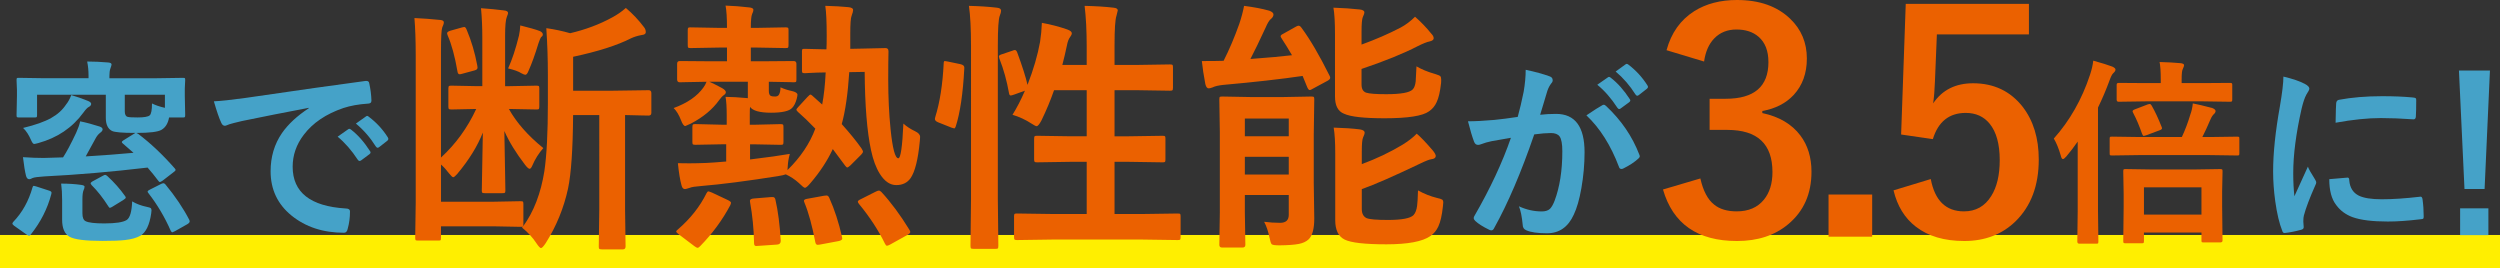
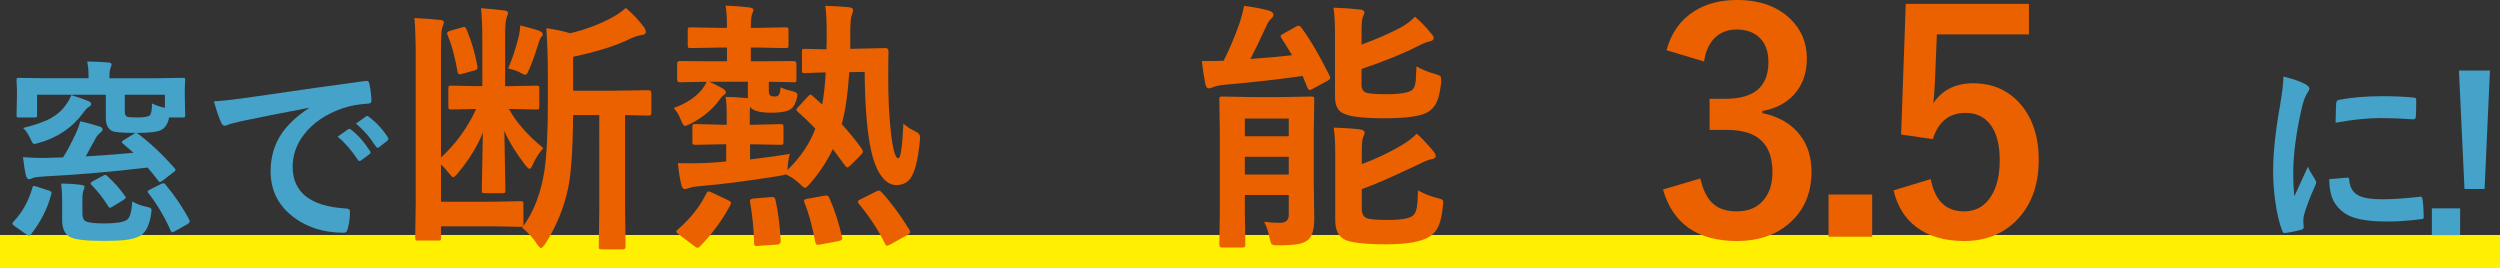
<svg xmlns="http://www.w3.org/2000/svg" id="_イヤー_2" viewBox="0 0 320.581 34.384">
  <rect x="0" y="0" width="320.581" height="34.384" fill="#333333" stroke="none" />
  <defs>
    <style>.cls-1{fill:none;stroke:#ffef00;stroke-miterlimit:10;stroke-width:4.252px;}.cls-2{fill:#45a2c8;}.cls-3{fill:#eb6100;}</style>
  </defs>
  <g id="_イヤー_1-2">
    <g>
      <line class="cls-1" y1="32.258" x2="320.581" y2="32.258" />
      <g>
        <path class="cls-2" d="M4.166,24.03c.033-.133,.091-.2,.174-.2,.05,0,.149,.025,.299,.075l1.645,.535c.216,.067,.324,.154,.324,.262,0,.033-.008,.092-.025,.175-.49,1.877-1.366,3.604-2.628,5.182-.091,.116-.166,.175-.224,.175s-.162-.05-.312-.149l-1.607-1.134c-.149-.116-.224-.212-.224-.286,0-.05,.042-.125,.125-.225,1.146-1.195,1.964-2.666,2.454-4.409Zm13.516-6.889c1.595,1.195,3.168,2.678,4.721,4.446,.075,.083,.112,.149,.112,.199,0,.075-.084,.171-.25,.287l-1.42,1.096c-.174,.117-.291,.175-.349,.175-.05,0-.112-.05-.187-.149-.416-.557-.876-1.125-1.383-1.707-4.642,.549-9.061,.927-13.254,1.134-.797,.05-1.3,.12-1.507,.212-.174,.1-.312,.149-.411,.149-.191,0-.328-.137-.411-.411-.141-.557-.274-1.361-.398-2.417,.997,.067,1.881,.1,2.653,.1l2.491-.074c.473-.73,1.034-1.785,1.682-3.164,.249-.548,.419-1.034,.511-1.457,.772,.157,1.611,.382,2.516,.672,.241,.092,.361,.208,.361,.349,0,.15-.1,.295-.299,.437-.232,.175-.432,.415-.598,.723-.822,1.512-1.246,2.284-1.271,2.316,2.209-.133,4.252-.286,6.129-.461-.266-.249-.723-.647-1.37-1.195-.083-.059-.125-.116-.125-.175,0-.074,.07-.153,.211-.236l1.308-.81,.224-.138h-.174c-1.528,0-2.471-.082-2.828-.249-.532-.266-.797-.834-.797-1.706v-2.94H4.752v2.604c0,.149-.017,.237-.05,.262-.033,.033-.112,.05-.237,.05H2.41c-.142,0-.225-.021-.25-.062-.025-.032-.037-.115-.037-.249l.05-2.479v-.735l-.05-1.271c0-.141,.017-.224,.05-.249,.033-.024,.112-.037,.237-.037l3.338,.05h5.605v-.361c0-.614-.058-1.208-.174-1.781,.855,0,1.76,.042,2.715,.124,.274,.025,.411,.112,.411,.262,0,.066-.05,.237-.149,.511-.083,.225-.125,.527-.125,.909v.337h6.091l3.351-.05c.133,0,.212,.017,.237,.05s.037,.112,.037,.236l-.05,1.084v.922l.05,2.479c0,.149-.017,.237-.05,.262-.033,.033-.108,.05-.224,.05h-1.794c-.133,.756-.457,1.283-.972,1.582-.448,.267-1.528,.398-3.239,.398l.212,.101Zm-8.545-4.946c.673,.191,1.378,.437,2.118,.735,.291,.116,.436,.245,.436,.386,0,.158-.096,.287-.287,.387-.174,.074-.411,.319-.71,.734-1.412,1.936-3.343,3.239-5.792,3.912-.282,.074-.457,.112-.523,.112-.116,0-.241-.149-.374-.449-.307-.714-.656-1.249-1.046-1.606,1.578-.382,2.782-.81,3.613-1.283,.805-.448,1.44-1.025,1.906-1.731,.249-.299,.469-.697,.66-1.196Zm7.811,13.628c.54,.324,1.175,.561,1.906,.71,.249,.05,.407,.101,.474,.15,.066,.058,.1,.153,.1,.286,0,.059-.013,.191-.038,.398-.216,1.486-.681,2.441-1.395,2.865-.49,.274-1.142,.457-1.956,.548-.665,.075-1.628,.112-2.89,.112-2.201,0-3.613-.179-4.235-.535-.631-.357-.947-1.089-.947-2.193v-2.503c0-.798-.042-1.504-.125-2.118,.93,0,1.777,.054,2.541,.162,.307,.042,.461,.116,.461,.224,0,.134-.042,.287-.125,.461-.1,.225-.149,.606-.149,1.146v1.831c0,.531,.137,.864,.411,.997,.374,.19,1.171,.286,2.392,.286,1.453,0,2.408-.146,2.865-.436,.423-.267,.66-1.063,.71-2.393Zm-3.189-3.251c.872,.797,1.627,1.648,2.267,2.554,.066,.083,.1,.153,.1,.212,0,.074-.112,.183-.336,.324l-1.42,.871c-.125,.075-.216,.112-.274,.112-.075,0-.146-.066-.212-.199-.681-1.071-1.395-1.977-2.143-2.716-.083-.116-.125-.194-.125-.236,0-.05,.075-.125,.224-.225l1.383-.747c.116-.066,.203-.1,.262-.1,.066,0,.157,.05,.274,.149Zm5.73-9.306c.465,.233,1.017,.42,1.657,.561v-1.682h-5.145v2.143c0,.399,.125,.632,.374,.698,.158,.05,.585,.074,1.283,.074,.806,0,1.316-.087,1.532-.262,.199-.166,.299-.677,.299-1.532Zm1.719,10.377c1.271,1.536,2.296,3.061,3.077,4.572,.025,.074,.038,.133,.038,.174,0,.108-.087,.221-.262,.336l-1.632,.922c-.199,.1-.312,.15-.336,.15-.05,0-.116-.067-.199-.2-.772-1.76-1.728-3.371-2.865-4.833-.066-.083-.1-.149-.1-.199,0-.075,.096-.157,.287-.249l1.482-.747c.116-.05,.203-.075,.262-.075,.075,0,.158,.05,.249,.149Z" />
        <path class="cls-2" d="M27.426,12.993c.905-.042,2.259-.188,4.061-.437,6.751-.988,11.859-1.71,15.322-2.167,.058-.009,.108-.013,.15-.013,.232,0,.361,.096,.386,.286,.166,.739,.262,1.487,.287,2.243,0,.257-.162,.386-.486,.386-1.154,.074-2.192,.262-3.114,.561-2.234,.764-3.928,1.91-5.083,3.438-.946,1.245-1.42,2.607-1.42,4.086,0,3.288,2.263,5.074,6.789,5.356,.374,0,.561,.128,.561,.386,0,.797-.096,1.528-.287,2.192-.066,.357-.224,.536-.473,.536-2.683,0-4.933-.739-6.752-2.218-1.777-1.453-2.666-3.343-2.666-5.668,0-1.852,.486-3.483,1.458-4.896,.789-1.138,1.935-2.2,3.438-3.189v-.05c-3.064,.582-5.921,1.146-8.57,1.694-.88,.208-1.416,.345-1.607,.411-.324,.133-.511,.199-.561,.199-.216,0-.378-.128-.486-.386-.266-.557-.582-1.475-.947-2.753Zm15.87,4.534l1.345-.947c.058-.041,.112-.062,.162-.062,.058,0,.133,.037,.224,.112,.872,.672,1.678,1.586,2.417,2.74,.05,.066,.075,.124,.075,.174,0,.084-.046,.158-.137,.225l-1.071,.797c-.075,.05-.146,.075-.212,.075-.075,0-.149-.054-.224-.162-.797-1.212-1.657-2.196-2.579-2.952Zm2.342-1.682l1.283-.909c.066-.05,.12-.075,.162-.075,.058,0,.128,.037,.211,.112,.98,.739,1.79,1.615,2.429,2.628,.05,.084,.075,.158,.075,.225,0,.083-.05,.162-.149,.236l-1.021,.798c-.075,.058-.141,.087-.199,.087-.083,0-.162-.054-.237-.162-.714-1.138-1.565-2.117-2.554-2.939Z" />
      </g>
      <g>
        <path class="cls-3" d="M65.355,13.974h-.1c.974,1.749,2.447,3.421,4.418,5.016-.587,.653-1.063,1.412-1.428,2.275-.111,.255-.222,.382-.333,.382-.122,0-.315-.171-.581-.515-1.174-1.528-2.06-2.973-2.658-4.335,.011,1.185,.039,2.74,.083,4.667,.033,1.362,.05,2.342,.05,2.94,0,.166-.019,.269-.058,.307-.039,.039-.141,.059-.307,.059h-2.259c-.188,0-.305-.022-.349-.066-.033-.044-.05-.144-.05-.299,0-.576,.044-3.045,.133-7.408-.687,1.75-1.783,3.521-3.289,5.315-.244,.276-.416,.415-.515,.415-.089,0-.271-.172-.548-.515-.333-.443-.67-.814-1.013-1.113v4.767h6.76l3.438-.066c.177,0,.283,.022,.316,.066,.033,.045,.05,.145,.05,.3v2.558c0,.133-.011,.232-.033,.299,1.362-1.871,2.27-4.229,2.724-7.075,.299-2.038,.449-4.922,.449-8.654v-3.687c0-2.026-.066-4.025-.2-5.996,1.03,.144,2.049,.359,3.056,.647,1.982-.465,3.771-1.135,5.365-2.01,.665-.354,1.257-.764,1.777-1.229,.864,.73,1.639,1.55,2.325,2.458,.155,.188,.233,.404,.233,.647,0,.211-.172,.332-.515,.365-.509,.089-.963,.228-1.362,.415-1.783,.908-4.263,1.7-7.441,2.376v4.352h5.065l4.618-.066c.232,0,.349,.121,.349,.365v2.524c0,.243-.116,.365-.349,.365l-.914-.017c-.631-.021-1.334-.038-2.109-.05v12.125l.066,4.717c0,.255-.111,.382-.332,.382h-2.708c-.188,0-.305-.027-.349-.083-.033-.033-.05-.133-.05-.299l.066-4.717V14.754h-3.355c-.033,4.385-.25,7.524-.648,9.418-.542,2.502-1.495,4.833-2.857,6.992-.288,.432-.493,.647-.614,.647-.111,0-.305-.205-.582-.614-.454-.709-1.068-1.379-1.844-2.01l.1-.133c-.044,.022-.144,.033-.299,.033l-3.438-.066h-6.76v1.462c0,.177-.017,.282-.05,.315-.034,.033-.133,.05-.299,.05h-2.574c-.188,0-.299-.022-.333-.066-.033-.045-.05-.145-.05-.299l.066-4.452V7.214c0-1.949-.055-3.582-.166-4.9,1.063,.045,2.182,.128,3.355,.249,.276,.033,.415,.133,.415,.299,0,.155-.066,.371-.199,.648-.111,.288-.166,1.295-.166,3.022v13.67c1.893-1.738,3.399-3.814,4.518-6.229l-3.189,.066c-.177,0-.288-.027-.332-.083-.034-.044-.05-.149-.05-.315v-2.276c0-.188,.028-.299,.084-.332,.033-.033,.133-.05,.299-.05l3.388,.066h.582V4.838c0-1.384-.056-2.646-.167-3.786,1.107,.077,2.082,.172,2.923,.282,.366,.033,.548,.144,.548,.332,0,.077-.056,.249-.166,.515-.144,.365-.216,1.157-.216,2.375v6.494h.582l3.438-.066c.177,0,.282,.022,.316,.066,.033,.045,.05,.149,.05,.315v2.276c0,.188-.022,.305-.067,.349-.044,.033-.144,.05-.299,.05l-3.438-.066Zm-5.514-10.165c.609,1.439,1.063,2.973,1.362,4.601,.022,.122,.033,.211,.033,.266,0,.166-.122,.282-.365,.349l-1.595,.433c-.155,.044-.266,.066-.332,.066-.155,0-.249-.122-.282-.366-.333-1.926-.753-3.471-1.263-4.634-.044-.121-.066-.21-.066-.266,0-.122,.133-.227,.399-.315l1.544-.432c.111-.033,.194-.05,.249-.05,.122,0,.227,.116,.316,.349Zm5.315,4.966c.509-1.106,.974-2.514,1.395-4.219,.088-.432,.144-.863,.166-1.295,1.163,.288,1.993,.525,2.492,.714,.266,.122,.398,.271,.398,.448,0,.133-.066,.238-.199,.315-.1,.122-.216,.383-.349,.781-.443,1.461-.869,2.646-1.279,3.554-.133,.344-.271,.516-.415,.516-.1,0-.271-.066-.515-.199-.365-.233-.93-.438-1.694-.615Z" />
        <path class="cls-3" d="M95.899,10.485h-4.933c.343,.145,.886,.415,1.627,.813,.321,.188,.482,.36,.482,.516,0,.144-.078,.266-.232,.365-.199,.133-.404,.349-.615,.647-.853,1.196-2.065,2.204-3.637,3.023-.454,.21-.692,.315-.714,.315-.177,0-.36-.249-.548-.748-.266-.686-.581-1.206-.946-1.561,1.76-.643,3.039-1.528,3.836-2.658,.155-.21,.282-.448,.382-.714-1.008,.011-1.894,.028-2.658,.05l-.781,.017c-.222,0-.332-.122-.332-.365v-2.01c0-.232,.11-.349,.332-.349l4.119,.033h1.943v-1.761h-.997l-3.67,.066c-.177,0-.283-.022-.316-.066s-.05-.149-.05-.315v-1.91c0-.177,.022-.282,.066-.315s.144-.05,.299-.05l3.67,.066h.997c0-1.284-.061-2.236-.183-2.857,.997,.033,2.004,.111,3.023,.233,.365,.033,.548,.138,.548,.315,0,.133-.055,.31-.166,.531-.111,.266-.166,.858-.166,1.777h.814l3.637-.066c.177,0,.288,.022,.333,.066,.033,.044,.05,.144,.05,.299v1.91c0,.177-.022,.288-.066,.332-.044,.033-.15,.05-.316,.05l-3.637-.066h-.814v1.761h1.362l4.119-.033c.244,0,.366,.116,.366,.349v2.01c0,.177-.022,.282-.067,.315-.044,.033-.144,.05-.299,.05-.044,0-.188-.005-.432-.017-.853-.021-1.767-.039-2.741-.05v1.18c0,.354,.094,.57,.282,.647,.111,.044,.288,.066,.532,.066,.221,0,.382-.077,.481-.232,.133-.222,.2-.537,.2-.947,.465,.211,.941,.366,1.428,.466,.498,.11,.748,.271,.748,.481,0,.1-.033,.282-.1,.548-.144,.521-.338,.902-.582,1.146-.376,.409-1.279,.614-2.708,.614-1.439,0-2.336-.249-2.69-.747-.022,.166-.033,.487-.033,.963v1.329h.498l3.438-.083c.177,0,.288,.022,.332,.066,.033,.044,.05,.149,.05,.315v1.91c0,.177-.022,.282-.066,.315-.044,.033-.149,.05-.315,.05l-3.438-.066h-.465v1.943c2.27-.276,3.97-.515,5.099-.715-.155,.565-.244,1.107-.266,1.628l-.034,.448c1.672-1.638,2.862-3.41,3.571-5.314-.82-.853-1.562-1.566-2.226-2.143-.133-.133-.199-.222-.199-.266,0-.089,.083-.216,.249-.382l1.146-1.246c.21-.222,.343-.332,.398-.332s.127,.039,.216,.116l1.296,1.162c.221-1.151,.371-2.524,.448-4.118-.797,.011-1.478,.033-2.043,.066l-.614,.033c-.177,0-.288-.022-.333-.066-.033-.045-.05-.145-.05-.3v-2.425c0-.166,.022-.266,.066-.299,.044-.022,.149-.033,.316-.033l2.757,.066c.022-.388,.033-.969,.033-1.744,0-1.794-.061-3.072-.183-3.837,1.185,.033,2.159,.089,2.923,.167,.432,.033,.647,.16,.647,.382,0,.133-.066,.382-.199,.747-.111,.255-.166,1.035-.166,2.342v1.877l1.628-.033c.83-.011,1.566-.027,2.209-.05,.432-.011,.659-.017,.681-.017,.255,0,.382,.139,.382,.415-.022,.897-.033,2.109-.033,3.638,0,2.259,.1,4.374,.299,6.345,.254,2.491,.587,3.737,.997,3.737,.299,0,.515-1.484,.648-4.451,.409,.376,.919,.708,1.528,.996,.41,.199,.615,.438,.615,.714,0,.078-.011,.244-.033,.499-.222,2.381-.621,3.98-1.196,4.8-.421,.587-1.029,.88-1.827,.88s-1.5-.481-2.109-1.444c-.487-.775-.864-1.788-1.129-3.04-.51-2.369-.781-5.713-.814-10.032l-1.977,.033c-.177,2.769-.498,4.989-.963,6.661,1.063,1.185,1.904,2.22,2.524,3.105,.133,.222,.2,.354,.2,.398,0,.122-.078,.261-.233,.416l-1.362,1.361c-.21,.188-.349,.282-.415,.282s-.155-.071-.266-.216c-.764-1.04-1.296-1.755-1.595-2.143-.698,1.495-1.65,2.945-2.857,4.352-.343,.41-.581,.615-.714,.615-.111,0-.371-.205-.781-.615-.499-.454-1.058-.824-1.678-1.112-.144,.066-.481,.144-1.013,.232-3.986,.631-7.252,1.052-9.799,1.262-.775,.056-1.273,.133-1.495,.233-.344,.11-.548,.166-.615,.166-.222,0-.371-.161-.448-.482-.188-.675-.344-1.622-.465-2.84,.653,.011,1.14,.017,1.461,.017,.642,0,1.379-.017,2.209-.05,.52-.022,1.362-.083,2.524-.183v-2.209h-.515l-3.438,.066c-.177,0-.288-.022-.332-.066-.033-.044-.05-.144-.05-.299v-1.91c0-.177,.027-.288,.083-.332,.033-.033,.133-.05,.299-.05l3.438,.083h.581v-1.263c0-.996-.05-1.766-.149-2.309,.72,0,1.672,.056,2.857,.166v-2.109Zm-6.112,21.077c-.133,.144-.249,.216-.349,.216-.066,0-.199-.072-.398-.216l-1.977-1.495c-.232-.177-.349-.305-.349-.382,0-.066,.072-.155,.216-.266,1.605-1.384,2.829-2.934,3.671-4.65,.088-.155,.166-.232,.232-.232,.055,0,.216,.056,.481,.166l2.01,.946c.277,.133,.416,.249,.416,.349,0,.056-.028,.155-.084,.3-1.019,1.915-2.309,3.67-3.87,5.265Zm6.395-5.647c-.011-.066-.017-.121-.017-.166,0-.177,.177-.276,.531-.299l2.209-.183h.2c.177,0,.288,.116,.332,.349,.332,1.439,.559,3.195,.681,5.266,0,.299-.155,.459-.465,.481l-2.425,.166c-.144,.011-.232,.017-.266,.017-.177,0-.266-.116-.266-.349-.033-1.816-.205-3.576-.515-5.282Zm6.976,.066c-.044-.1-.067-.177-.067-.232,0-.133,.155-.221,.465-.266l2.109-.382c.188-.022,.299-.033,.332-.033,.144,0,.26,.105,.349,.315,.675,1.506,1.218,3.173,1.627,5,.022,.088,.033,.154,.033,.199,0,.154-.155,.266-.465,.332l-2.392,.448c-.133,.022-.232,.033-.299,.033-.155,0-.255-.11-.299-.332-.399-2.104-.864-3.798-1.395-5.083Zm9.866-1.361c1.229,1.328,2.43,2.951,3.604,4.866,.066,.122,.1,.21,.1,.266,0,.11-.127,.238-.382,.382l-2.209,1.229c-.188,.1-.321,.149-.398,.149-.089,0-.172-.083-.25-.249-.841-1.728-1.959-3.438-3.355-5.132-.089-.122-.133-.211-.133-.267,0-.1,.122-.204,.365-.315l1.91-.963c.199-.1,.338-.149,.416-.149,.1,0,.21,.061,.332,.183Z" />
-         <path class="cls-3" d="M121.561,7.895l1.594,.332c.333,.077,.499,.216,.499,.415v.133c-.166,3.2-.532,5.681-1.096,7.441-.056,.166-.122,.249-.2,.249-.033,0-.149-.033-.349-.1l-1.711-.681c-.277-.111-.415-.255-.415-.433,0-.055,.017-.138,.05-.249,.587-1.871,.947-4.169,1.08-6.893,0-.188,.05-.282,.149-.282,.044,0,.177,.022,.399,.066Zm2.69-7.143c1.362,.033,2.552,.111,3.571,.233,.365,.033,.548,.16,.548,.382,0,.166-.056,.382-.166,.647-.166,.41-.249,1.667-.249,3.771V25.55l.066,5.946c0,.199-.022,.321-.066,.365-.044,.033-.149,.05-.316,.05h-2.807c-.188,0-.299-.027-.333-.083-.033-.044-.05-.155-.05-.332l.066-5.913V5.885c0-2.182-.088-3.893-.266-5.133Zm5.581,5.747c.133-.055,.232-.083,.299-.083,.122,0,.221,.095,.299,.282,.675,1.827,1.118,3.223,1.329,4.186,.764-1.96,1.301-3.798,1.611-5.514,.122-.775,.199-1.589,.232-2.442,1.151,.211,2.237,.493,3.255,.848,.388,.144,.582,.305,.582,.481,0,.145-.066,.299-.199,.465-.2,.266-.338,.62-.416,1.063-.177,.842-.376,1.688-.598,2.541h3.123v-2.441c0-1.938-.089-3.648-.266-5.133,1.439,.033,2.674,.111,3.704,.233,.365,.033,.548,.149,.548,.349,0,.044-.055,.271-.166,.681-.166,.465-.249,1.722-.249,3.771v2.541h2.857l4.252-.066c.177,0,.288,.022,.332,.066,.033,.044,.05,.149,.05,.315v2.624c0,.178-.028,.283-.083,.316-.033,.033-.133,.05-.299,.05l-4.252-.066h-2.857v5.912h1.844l4.318-.066c.177,0,.282,.022,.315,.066,.033,.045,.05,.149,.05,.316v2.641c0,.177-.02,.285-.058,.323-.039,.039-.141,.059-.307,.059l-4.318-.066h-1.844v6.693h3.438l4.651-.066c.188,0,.299,.022,.332,.066,.033,.045,.05,.145,.05,.299v2.625c0,.199-.022,.32-.066,.365-.044,.033-.149,.05-.315,.05l-4.651-.066h-11.294l-4.667,.066c-.177,0-.282-.028-.315-.083-.033-.045-.05-.155-.05-.332v-2.625c0-.166,.019-.269,.058-.307,.039-.039,.141-.059,.307-.059l4.667,.066h4.285v-6.693h-2.043l-4.318,.066c-.177,0-.283-.022-.316-.066-.044-.044-.066-.149-.066-.315v-2.641c0-.188,.028-.3,.083-.333,.033-.033,.133-.05,.299-.05l4.318,.066h2.043v-5.912h-4.186c-.454,1.307-.997,2.607-1.628,3.902-.255,.477-.459,.715-.615,.715-.088,0-.304-.11-.647-.332-.764-.499-1.578-.875-2.441-1.13,.575-.919,1.107-1.948,1.594-3.089l-1.428,.515c-.199,.066-.333,.1-.399,.1-.111,0-.183-.105-.216-.315-.277-1.572-.687-3.045-1.229-4.418-.044-.133-.066-.228-.066-.282,0-.111,.138-.205,.415-.283l1.329-.448Z" />
        <path class="cls-3" d="M166.904,3.576c1.097,1.483,2.287,3.516,3.571,6.096,.066,.122,.1,.222,.1,.299,0,.133-.111,.26-.332,.382l-1.943,1.047c-.155,.1-.271,.149-.349,.149-.1,0-.199-.105-.299-.316l-.614-1.494c-2.791,.409-6.179,.792-10.165,1.146-.631,.066-1.085,.172-1.362,.315-.233,.089-.404,.133-.515,.133-.199,0-.343-.183-.432-.548-.21-1.106-.36-2.093-.449-2.956,1.273,0,2.204-.011,2.791-.033,.731-1.439,1.4-3.018,2.01-4.733,.266-.786,.47-1.556,.614-2.31,1.229,.155,2.303,.36,3.223,.615,.365,.133,.548,.299,.548,.498,0,.21-.127,.415-.382,.614-.177,.155-.377,.487-.598,.997-.775,1.683-1.434,3.045-1.977,4.086,2.392-.178,4.169-.338,5.332-.482-.465-.797-.914-1.521-1.345-2.176-.078-.11-.116-.199-.116-.266,0-.1,.116-.204,.349-.315l1.628-.913c.133-.077,.243-.116,.332-.116,.122,0,.249,.094,.382,.282Zm-4.8,24.864c.698,.088,1.378,.133,2.043,.133,.742,0,1.113-.338,1.113-1.014v-2.558h-5.63v2.209l.066,4.186c0,.232-.127,.349-.382,.349h-2.591c-.244,0-.366-.116-.366-.349l.066-4.186v-10.215l-.066-4.235c0-.188,.022-.299,.066-.332,.044-.033,.15-.05,.316-.05l3.604,.066h4.252l3.555-.066c.188,0,.299,.022,.332,.066s.05,.149,.05,.315l-.066,4.551v6.096l.066,4.617c0,1.34-.249,2.237-.748,2.691-.31,.276-.72,.465-1.229,.564-.542,.11-1.378,.172-2.508,.183-.554,0-.88-.05-.98-.149-.089-.089-.183-.377-.282-.863-.155-.775-.382-1.445-.681-2.01Zm3.156-13.238h-5.63v2.275h5.63v-2.275Zm-5.63,7.176h5.63v-2.275h-5.63v2.275ZM181.453,2.147c.731,.631,1.429,1.356,2.093,2.176,.199,.199,.299,.394,.299,.581,0,.188-.161,.321-.482,.399-.354,.066-.875,.271-1.561,.614-1.838,.952-4.241,1.927-7.208,2.923v2.01c0,.543,.193,.887,.581,1.03,.399,.133,1.257,.199,2.575,.199,1.894,0,3.028-.205,3.405-.614,.199-.2,.327-.543,.382-1.03,.022-.243,.056-.886,.1-1.927,.631,.377,1.423,.703,2.375,.98,.376,.11,.603,.205,.681,.282s.116,.238,.116,.481c0,.089-.005,.222-.017,.398-.122,1.097-.31,1.91-.564,2.441-.222,.499-.554,.897-.997,1.196-.819,.587-2.713,.88-5.68,.88-2.636,0-4.369-.193-5.199-.581-.775-.299-1.163-1.035-1.163-2.209V4.323c0-1.462-.067-2.574-.2-3.338,1.285,.044,2.414,.121,3.389,.232,.387,.044,.581,.172,.581,.382,0,.11-.066,.305-.199,.581-.111,.255-.166,.875-.166,1.86v1.678c1.827-.665,3.493-1.39,5-2.176,.664-.354,1.284-.819,1.86-1.396Zm.382,22.273c.808,.442,1.622,.764,2.441,.963,.354,.078,.576,.149,.665,.216,.088,.078,.133,.199,.133,.365,0,.078-.017,.255-.05,.532-.122,1.129-.316,1.977-.582,2.541-.232,.509-.57,.919-1.013,1.229-1.019,.709-2.901,1.063-5.647,1.063-2.769,0-4.557-.205-5.365-.614-.797-.398-1.196-1.224-1.196-2.475v-8.588c0-1.428-.066-2.524-.2-3.288,1.285,.033,2.414,.11,3.389,.232,.387,.066,.581,.205,.581,.415,0,.133-.066,.338-.199,.614-.111,.222-.166,.82-.166,1.794v1.628c1.882-.697,3.615-1.522,5.199-2.475,.775-.476,1.389-.952,1.844-1.429,.509,.421,1.212,1.157,2.109,2.209,.221,.288,.332,.504,.332,.648,0,.232-.183,.371-.548,.415-.244,.022-.753,.222-1.528,.598-3.311,1.584-5.78,2.663-7.408,3.239v2.558c0,.576,.205,.963,.614,1.162,.376,.155,1.285,.233,2.724,.233,1.783,0,2.879-.205,3.289-.615,.244-.266,.398-.664,.465-1.195,.044-.277,.083-.936,.116-1.977Z" />
      </g>
-       <path class="cls-2" d="M194.621,14.99c.257-.921,.511-1.992,.76-3.214,.175-1.021,.262-1.964,.262-2.827,1.246,.266,2.263,.544,3.052,.835,.274,.083,.411,.253,.411,.511,0,.141-.059,.27-.175,.386-.208,.266-.378,.59-.511,.972-.125,.382-.286,.922-.486,1.619-.191,.64-.336,1.121-.436,1.445,.623-.075,1.304-.112,2.043-.112,2.434,0,3.65,1.641,3.65,4.921,0,1.536-.137,3.076-.411,4.621-.249,1.42-.573,2.546-.971,3.376-.723,1.595-1.869,2.392-3.438,2.392-1.204,0-2.088-.129-2.653-.386-.307-.125-.461-.361-.461-.71-.1-1.055-.261-1.844-.486-2.367,.947,.44,1.927,.66,2.94,.66,.449,0,.793-.107,1.034-.324,.208-.199,.407-.544,.598-1.033,.665-1.761,.997-3.879,.997-6.354,0-.946-.116-1.582-.349-1.906-.216-.29-.585-.436-1.109-.436-.565,0-1.279,.059-2.143,.175-1.669,4.857-3.38,8.856-5.132,11.995-.091,.208-.216,.312-.374,.312-.083,0-.179-.029-.287-.087-.789-.382-1.378-.756-1.769-1.121-.133-.133-.2-.257-.2-.374,0-.1,.033-.194,.1-.286,2.018-3.496,3.575-6.83,4.671-10.003-.581,.092-1.412,.236-2.491,.436-.457,.092-.926,.229-1.408,.411-.116,.042-.22,.062-.312,.062-.241,0-.411-.133-.511-.398-.241-.631-.502-1.507-.785-2.628,.938,0,2.06-.059,3.363-.175,.922-.092,1.927-.22,3.015-.387Zm8.807-.199c.955-.647,1.64-1.083,2.056-1.308,.066-.033,.125-.05,.174-.05,.091,0,.195,.059,.312,.175,1.935,1.818,3.346,3.886,4.235,6.203,.041,.092,.062,.166,.062,.225,0,.1-.054,.195-.162,.286-.481,.448-1.121,.872-1.918,1.271-.092,.05-.179,.075-.262,.075-.167,0-.274-.092-.324-.274-1.046-2.766-2.438-4.966-4.173-6.603Zm1.395-3.924l1.358-.946c.05-.042,.1-.062,.149-.062,.066,0,.141,.037,.225,.112,.872,.673,1.682,1.582,2.429,2.728,.05,.067,.075,.129,.075,.188,0,.074-.05,.149-.149,.224l-1.071,.785c-.075,.059-.141,.087-.199,.087-.083,0-.162-.054-.237-.162-.789-1.212-1.648-2.196-2.579-2.952Zm2.354-1.694l1.271-.921c.066-.042,.121-.062,.162-.062,.058,0,.133,.037,.224,.112,.972,.747,1.777,1.627,2.417,2.641,.05,.074,.075,.142,.075,.199,0,.092-.05,.175-.15,.249l-1.021,.797c-.075,.059-.141,.088-.199,.088-.083,0-.162-.055-.236-.162-.714-1.138-1.562-2.118-2.542-2.94Z" />
      <path class="cls-3" d="M213.705,6.437c.598-2.215,1.783-3.883,3.553-5.004,1.515-.955,3.342-1.433,5.482-1.433,2.877,0,5.15,.803,6.819,2.406,1.426,1.363,2.139,3.063,2.139,5.101,0,1.897-.567,3.457-1.7,4.68-1.006,1.069-2.343,1.751-4.011,2.043v.268c2.151,.459,3.775,1.414,4.871,2.865,.955,1.261,1.433,2.814,1.433,4.661,0,2.826-.994,5.067-2.98,6.723-1.719,1.439-3.909,2.158-6.57,2.158-5.056,0-8.22-2.202-9.493-6.608l4.794-1.413c.356,1.592,.948,2.712,1.776,3.361,.713,.573,1.674,.859,2.884,.859,1.515,0,2.681-.503,3.496-1.509,.726-.891,1.089-2.069,1.089-3.533,0-3.604-1.929-5.406-5.788-5.406h-2.273v-3.991h2.063c3.654,0,5.481-1.566,5.481-4.699,0-1.438-.42-2.521-1.26-3.247-.713-.624-1.662-.936-2.846-.936-1.159,0-2.107,.382-2.846,1.146-.688,.714-1.121,1.7-1.299,2.961l-4.813-1.452Z" />
      <path class="cls-3" d="M240.075,24.945v5.405h-5.597v-5.405h5.597Z" />
      <path class="cls-3" d="M260.174,.497v3.915h-11.804l-.248,6.017c-.038,1.083-.115,2.025-.229,2.827,1.159-1.719,2.865-2.578,5.119-2.578,2.661,0,4.781,1.006,6.36,3.018,1.375,1.783,2.063,4.036,2.063,6.762,0,3.349-1,5.997-2.999,7.945-1.732,1.669-3.916,2.502-6.552,2.502-2.56,0-4.629-.61-6.208-1.833-1.426-1.095-2.381-2.648-2.865-4.661l4.775-1.451c.522,2.764,1.941,4.145,4.259,4.145,1.515,0,2.68-.655,3.495-1.967,.726-1.146,1.089-2.681,1.089-4.604,0-2.062-.433-3.623-1.299-4.68-.751-.917-1.77-1.375-3.056-1.375-2.126,0-3.534,1.12-4.221,3.361l-4.068-.592,.592-16.751h15.796Z" />
-       <path class="cls-3" d="M263.364,17.769c2.059-2.309,3.608-5.037,4.646-8.185,.225-.681,.361-1.282,.411-1.806,1.113,.308,1.927,.561,2.441,.76,.274,.124,.411,.253,.411,.386,0,.142-.096,.295-.286,.461-.142,.117-.312,.457-.511,1.021-.415,1.13-.897,2.26-1.445,3.389v13.291l.05,3.875c0,.132-.017,.216-.05,.249-.033,.024-.112,.037-.236,.037h-2.167c-.167,0-.25-.096-.25-.286l.05-3.875v-8.932c-.465,.673-.951,1.309-1.457,1.906-.2,.225-.345,.337-.436,.337-.117,0-.208-.146-.274-.437-.266-.913-.564-1.645-.896-2.192Zm10.961,2.118l-3.487,.05c-.149,0-.241-.017-.274-.05-.024-.033-.037-.108-.037-.225v-1.868c0-.133,.017-.212,.05-.237,.041-.024,.129-.037,.262-.037l3.487,.05h5.457c.423-.896,.788-1.864,1.096-2.902,.158-.424,.262-.893,.312-1.408,.614,.117,1.44,.312,2.479,.586,.291,.116,.437,.245,.437,.386,0,.134-.062,.258-.187,.374-.167,.142-.32,.374-.461,.697-.383,.897-.731,1.653-1.047,2.268h.972l3.5-.05c.133,0,.212,.017,.237,.05,.024,.033,.037,.108,.037,.225v1.868c0,.125-.015,.201-.044,.23-.028,.029-.105,.044-.23,.044l-3.5-.05h-9.057Zm.798-6.889l-3.451,.05c-.166,0-.249-.092-.249-.274v-1.894c0-.166,.083-.249,.249-.249l3.451,.024h1.956v-.485c0-.988-.05-1.728-.15-2.218,.988,.025,1.89,.075,2.703,.149,.291,.034,.437,.121,.437,.262,0,.1-.059,.271-.175,.511-.091,.167-.137,.606-.137,1.32v.461h2.766l3.413-.024c.149,0,.236,.017,.262,.05,.033,.024,.05,.092,.05,.199v1.894c0,.133-.021,.212-.062,.236-.033,.025-.116,.038-.249,.038l-3.413-.05h-7.399Zm-.486,18.199h-2.067c-.142,0-.229-.021-.262-.062-.024-.033-.037-.116-.037-.249l.05-4.311v-1.731l-.05-2.853c0-.149,.017-.24,.05-.273,.033-.025,.116-.038,.249-.038l3.264,.05h5.643l3.239-.05c.133,0,.216,.021,.249,.062,.025,.033,.037,.116,.037,.249l-.05,2.517v2.018l.05,4.311c0,.166-.096,.249-.286,.249h-2.118c-.141,0-.229-.013-.261-.037-.025-.033-.038-.104-.038-.212v-1.021h-7.374v1.071c0,.149-.017,.236-.05,.262-.033,.033-.112,.05-.237,.05Zm1.271-17.664c.433,.747,.86,1.661,1.283,2.74,.033,.067,.05,.121,.05,.162,0,.108-.096,.195-.286,.262l-1.731,.647c-.183,.059-.291,.088-.324,.088-.074,0-.146-.088-.212-.262-.356-1.03-.739-1.927-1.146-2.69-.05-.092-.075-.162-.075-.212,0-.092,.1-.175,.299-.249l1.657-.636c.1-.033,.179-.05,.236-.05,.092,0,.175,.066,.249,.199Zm-.983,10.489v3.5h7.374v-3.5h-7.374Z" />
      <path class="cls-2" d="M292.808,9.821c1.188,.282,2.102,.594,2.741,.934,.39,.208,.585,.411,.585,.611,0,.124-.129,.382-.386,.771-.217,.399-.42,1.001-.61,1.807-.715,3.164-1.071,5.913-1.071,8.246,0,1.089,.05,2.081,.149,2.978,1.154-2.524,1.731-3.791,1.731-3.799,.091,.273,.39,.81,.896,1.606,.116,.199,.175,.328,.175,.386,0,.134-.042,.271-.125,.411-.714,1.604-1.2,2.887-1.457,3.85-.05,.158-.075,.424-.075,.797l.05,.71c0,.175-.112,.287-.336,.337-.723,.199-1.416,.336-2.08,.411h-.05c-.142,0-.237-.096-.287-.287-.374-.93-.673-2.188-.896-3.774-.183-1.328-.274-2.604-.274-3.824,0-2.342,.291-5.132,.872-8.371,.299-1.743,.448-3.01,.448-3.799Zm5.88,13.154l2.317-.199h.05c.133,0,.199,.129,.199,.386,.083,.922,.494,1.565,1.233,1.932,.639,.307,1.614,.46,2.927,.46,1.387,0,3.011-.107,4.871-.323,.058-.009,.095-.013,.112-.013,.132,0,.216,.112,.249,.336,.1,.715,.149,1.445,.149,2.193,0,.166-.021,.266-.062,.299-.05,.033-.175,.058-.374,.074-1.586,.191-2.973,.287-4.16,.287-1.977,0-3.484-.188-4.522-.561-.88-.324-1.582-.843-2.104-1.558-.59-.756-.885-1.86-.885-3.313Zm.81-7.237c.025-1.462,.05-2.296,.075-2.504,.024-.249,.145-.395,.361-.437,1.644-.307,3.491-.461,5.543-.461,1.445,0,2.703,.051,3.774,.15,.274,.017,.444,.05,.511,.1,.05,.033,.075,.111,.075,.236,0,.972-.018,1.694-.05,2.167-.025,.208-.117,.312-.274,.312h-.062c-1.528-.107-2.915-.161-4.16-.161-1.678,0-3.608,.199-5.793,.598Z" />
-       <path class="cls-2" d="M319.291,9.049l-.686,15.185h-2.578l-.71-15.185h3.974Zm-3.824,17.664h3.625v3.438h-3.625v-3.438Z" />
+       <path class="cls-2" d="M319.291,9.049l-.686,15.185h-2.578l-.71-15.185h3.974Zm-3.824,17.664v3.438h-3.625v-3.438Z" />
    </g>
  </g>
</svg>